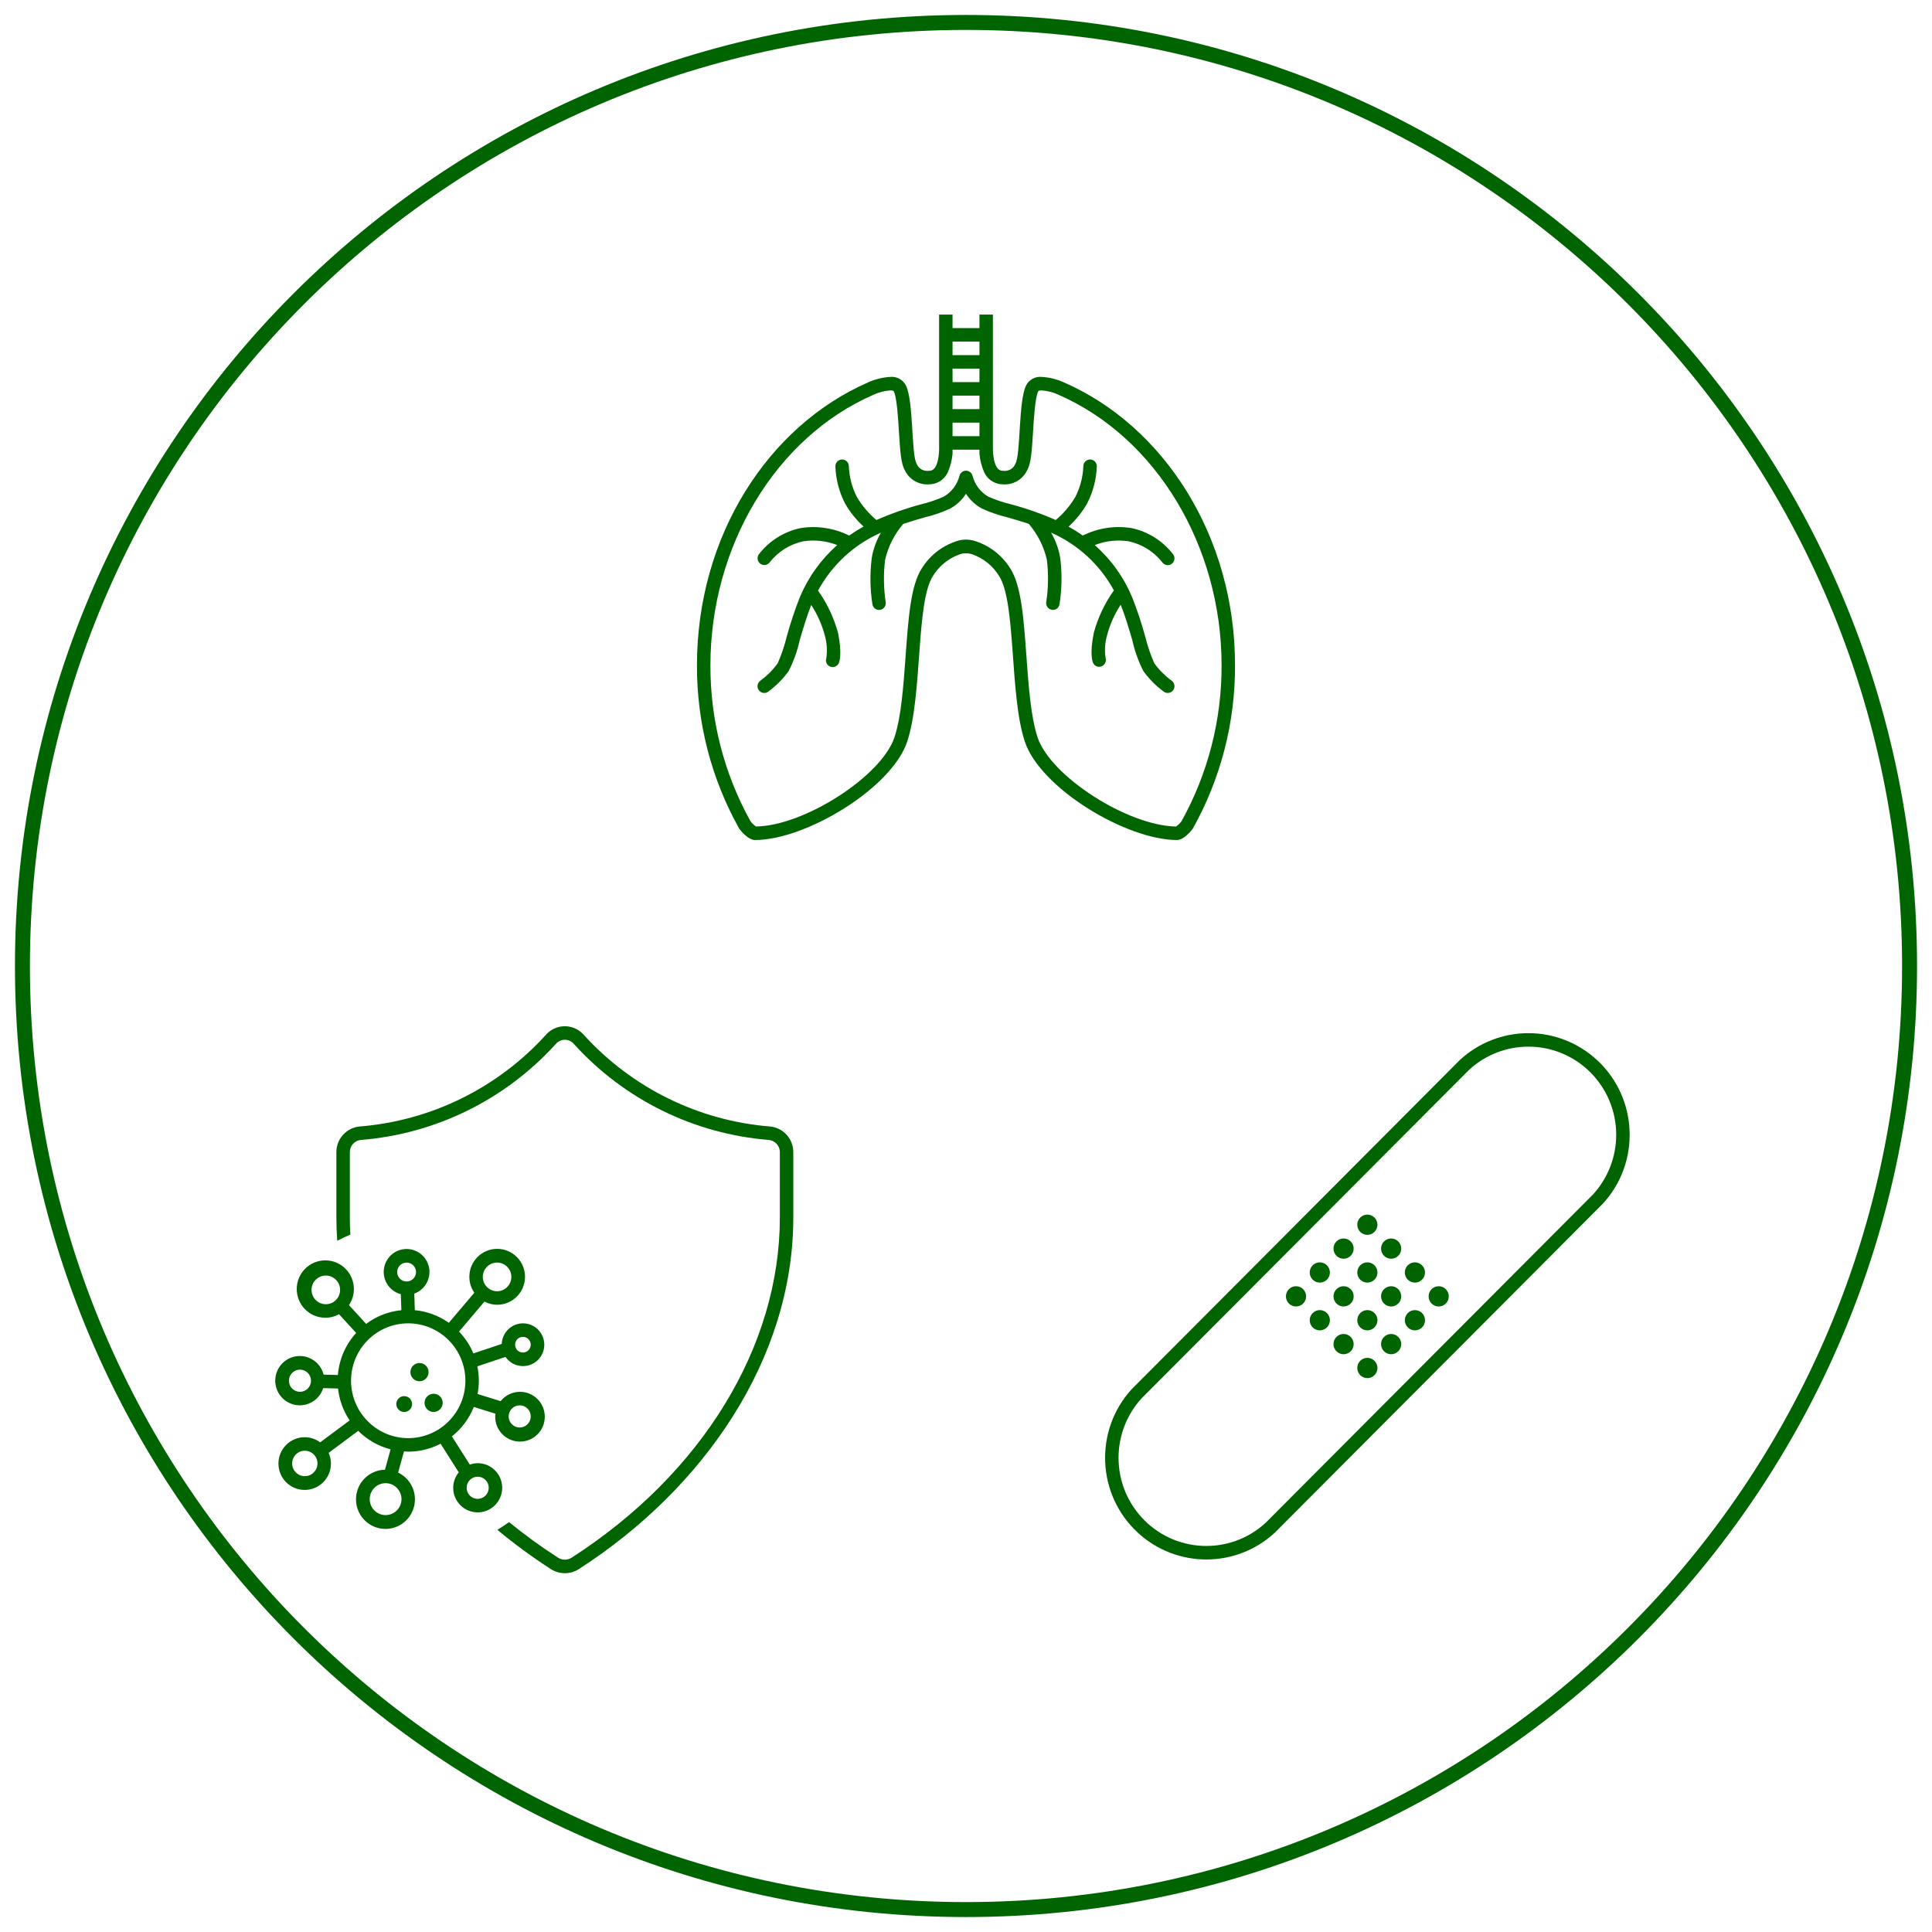
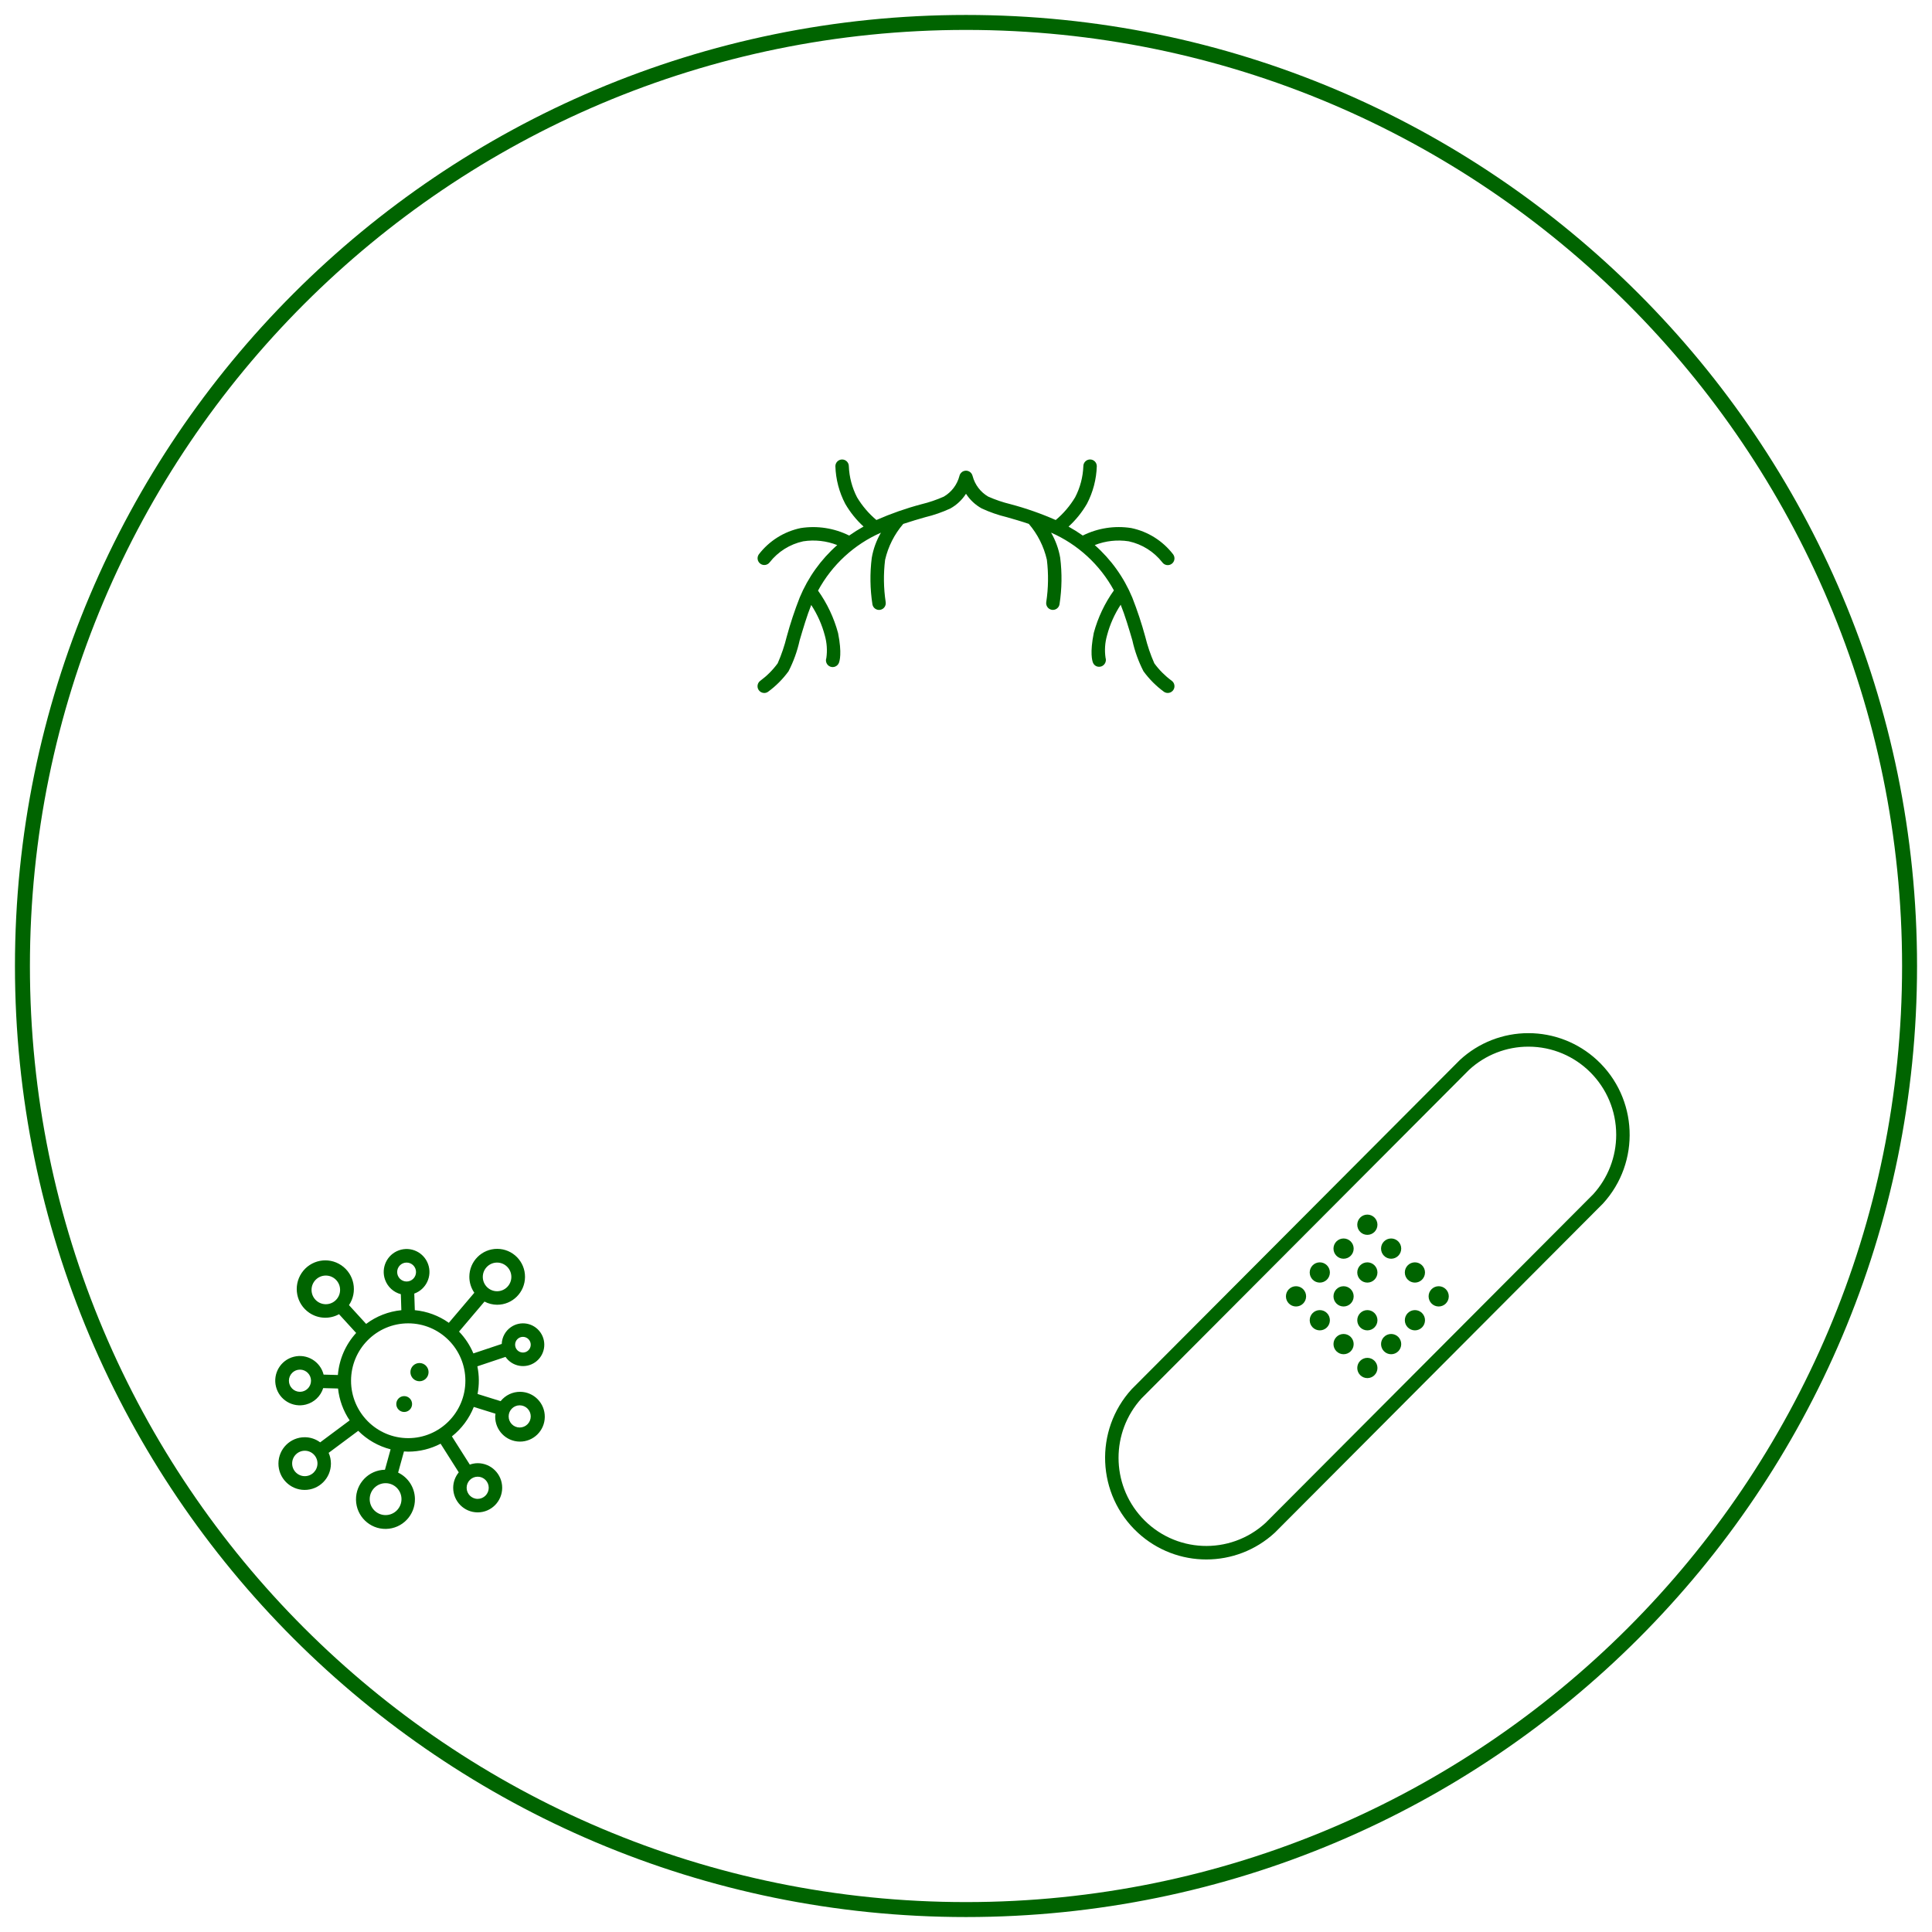
<svg xmlns="http://www.w3.org/2000/svg" width="775" height="775" overflow="hidden">
  <g>
    <rect x="0" y="0" width="775" height="775" fill="#FFFFFF" />
    <path d="M9 387.5C9 178.46 178.46 9 387.5 9 596.54 9 766 178.46 766 387.5 766 596.54 596.54 766 387.5 766 178.46 766 9 596.54 9 387.5Z" stroke="#006400" stroke-width="6.001" stroke-miterlimit="8" fill="none" fill-rule="evenodd" />
    <g>
      <g>
        <g>
-           <path d="M168.757 51.177C165.935 49.903 162.9 49.162 159.808 48.992 157.233 48.761 154.777 50.12 153.603 52.423 150.498 58.628 151.485 79.826 149.33 83.649 148.625 85.434 146.883 86.591 144.964 86.549 144.624 86.549 144.276 86.525 143.915 86.493 140.292 86.153 140.292 78.059 140.292 78.059L140.292 24.101 134.896 24.101 134.896 29.496 124.104 29.496 124.104 24.101 118.708 24.101 118.708 78.078C118.708 78.275 118.662 86.158 115.085 86.493 114.723 86.525 114.373 86.549 114.036 86.549 112.117 86.591 110.375 85.434 109.67 83.649 107.512 79.826 108.502 58.631 105.397 52.423 104.223 50.12 101.767 48.761 99.192 48.992 96.1 49.162 93.065 49.903 90.243 51.177 50.09 68.643 21.583 112.633 21.583 164.176 21.481 187.062 27.327 209.581 38.548 229.528 39.123 230.289 42.074 234.023 44.866 234.023 65.236 234.023 99.707 213.327 105.915 194.701 112.123 176.074 109.341 139.083 116.264 128.477 118.721 124.531 122.432 121.524 126.802 119.939 128.543 119.296 130.457 119.296 132.198 119.939 136.574 121.523 140.29 124.532 142.749 128.483 149.67 139.088 146.888 176.082 153.096 194.706 159.304 213.33 193.764 234.023 214.134 234.023 216.923 234.023 219.877 230.289 220.452 229.528 231.671 209.581 237.517 187.062 237.417 164.176 237.417 112.633 208.908 68.643 168.757 51.177ZM124.104 34.892 134.896 34.892 134.896 40.288 124.104 40.288ZM124.104 45.684 134.896 45.684 134.896 51.08 124.104 51.08ZM124.104 56.475 134.896 56.475 134.896 61.871 124.104 61.871ZM124.104 67.267 134.896 67.267 134.896 72.663 124.104 72.663ZM215.947 226.533C215.33 227.338 214.593 228.044 213.761 228.624 194.382 228.371 163.386 208.549 158.203 192.995 155.505 184.872 154.596 172.472 153.725 160.48 152.629 145.372 151.682 132.311 147.25 125.529 143.832 120.018 138.454 116.006 132.198 114.3 130.423 113.889 128.577 113.889 126.802 114.3 120.547 116.005 115.17 120.016 111.753 125.526 107.326 132.309 106.379 145.364 105.278 160.48 104.409 172.47 103.508 184.869 100.802 192.993 95.614 208.549 64.615 228.371 45.239 228.624 44.407 228.044 43.67 227.338 43.053 226.533 32.425 207.474 26.889 185.998 26.979 164.176 26.979 116.566 53.268 73.143 92.269 56.176 94.444 55.157 96.79 54.551 99.186 54.387 100.341 54.387 100.462 54.627 100.568 54.838 101.76 57.225 102.267 65.492 102.604 70.961 103.106 79.181 103.441 83.6 104.965 86.301 106.642 89.776 110.172 91.974 114.03 91.945 114.529 91.945 115.047 91.915 115.581 91.864 118.565 91.553 121.14 89.639 122.299 86.873 123.286 84.583 123.895 82.149 124.104 79.664L124.104 78.059 134.896 78.059 134.896 79.678C135.108 82.146 135.713 84.565 136.687 86.843 137.84 89.623 140.421 91.55 143.413 91.867 143.953 91.918 144.463 91.948 144.964 91.948 148.823 91.977 152.353 89.779 154.029 86.304 155.554 83.606 155.888 79.184 156.39 70.963 156.727 65.495 157.235 57.228 158.43 54.84 158.532 54.63 158.654 54.39 159.808 54.39 162.161 54.545 164.466 55.134 166.604 56.127 205.732 73.146 232.021 116.566 232.021 164.176 232.11 185.998 226.574 207.474 215.947 226.533Z" fill="#006400" transform="matrix(1 0 0 1.004 258 102)" />
          <path d="M205.042 163.434C203.517 159.988 202.297 156.415 201.394 152.756 199.946 147.465 198.212 142.255 196.201 137.151 192.845 129.106 187.695 121.935 181.143 116.186 185.484 114.489 190.197 113.972 194.803 114.688 200.118 115.834 204.868 118.798 208.233 123.068 209.099 124.281 210.784 124.563 211.997 123.697 213.21 122.831 213.491 121.146 212.625 119.933 208.454 114.506 202.47 110.76 195.766 109.379 189.137 108.348 182.352 109.394 176.341 112.374 174.504 111.085 172.599 109.896 170.635 108.81 173.552 106.163 176.045 103.083 178.025 99.677 180.454 95.04 181.803 89.912 181.969 84.68 181.969 83.189 180.761 81.982 179.271 81.982 177.781 81.982 176.573 83.189 176.573 84.68 176.409 89.009 175.285 93.248 173.282 97.09 171.21 100.532 168.576 103.603 165.49 106.176 159.612 103.596 153.541 101.478 147.333 99.842 144.272 99.102 141.284 98.09 138.403 96.817 135.325 95.029 133.082 92.093 132.166 88.653L132.066 88.33C131.608 86.912 130.088 86.133 128.67 86.591 127.75 86.888 127.059 87.654 126.859 88.6 125.948 92.065 123.696 95.025 120.6 96.828 117.713 98.104 114.718 99.119 111.651 99.861 105.466 101.492 99.417 103.601 93.558 106.168 90.482 103.6 87.857 100.534 85.794 97.098 83.801 93.252 82.677 89.016 82.5 84.688 82.5 83.198 81.292 81.99 79.802 81.99 78.312 81.99 77.104 83.198 77.104 84.688 77.27 89.921 78.62 95.048 81.051 99.685 83.023 103.077 85.503 106.145 88.405 108.785 86.421 109.88 84.498 111.081 82.643 112.382 76.631 109.405 69.846 108.359 63.218 109.387 56.512 110.766 50.527 114.514 46.358 119.944 45.524 121.178 45.848 122.856 47.082 123.69 48.272 124.495 49.883 124.226 50.748 123.079 54.113 118.803 58.864 115.835 64.183 114.688 68.79 113.971 73.504 114.487 77.846 116.186 71.294 121.935 66.145 129.106 62.791 137.151 60.775 142.259 59.038 147.473 57.59 152.77 56.692 156.424 55.477 159.992 53.958 163.434 52.016 166.08 49.684 168.416 47.041 170.363 45.813 171.207 45.502 172.887 46.346 174.114 46.848 174.844 47.676 175.281 48.562 175.284 49.108 175.284 49.639 175.117 50.087 174.806 53.24 172.513 56.016 169.742 58.316 166.594 60.321 162.702 61.816 158.568 62.762 154.294 64.151 149.57 65.729 144.312 67.418 140.119 69.898 143.89 71.747 148.038 72.895 152.403 73.705 155.298 73.905 158.329 73.483 161.306 72.97 162.705 73.687 164.255 75.086 164.768 76.418 165.257 77.901 164.631 78.48 163.335 78.817 162.558 79.791 159.393 78.186 151.356 76.538 145.264 73.815 139.515 70.146 134.381 75.754 124.077 84.63 115.931 95.377 111.227 93.561 114.333 92.315 117.738 91.697 121.282 90.915 127.469 91.005 133.736 91.967 139.898 92.241 141.362 93.65 142.327 95.115 142.053 96.548 141.785 97.509 140.427 97.284 138.986 96.435 133.389 96.355 127.702 97.047 122.083 98.272 116.777 100.773 111.85 104.331 107.728 107.458 106.681 110.45 105.82 113.167 105.046 116.62 104.221 119.984 103.057 123.208 101.571 125.762 100.162 127.924 98.139 129.5 95.684 131.087 98.141 133.263 100.161 135.829 101.563 139.054 103.048 142.418 104.212 145.871 105.038 148.585 105.812 151.572 106.657 154.696 107.717 158.234 111.83 160.72 116.742 161.937 122.029 162.629 127.648 162.548 133.335 161.697 138.932 161.444 140.4 162.43 141.795 163.898 142.048 164.05 142.072 164.204 142.085 164.357 142.086 165.67 142.085 166.791 141.14 167.014 139.846 167.976 133.684 168.067 127.418 167.284 121.231 166.666 117.699 165.425 114.305 163.618 111.208 174.345 115.898 183.213 124.016 188.83 134.289 185.148 139.417 182.415 145.164 180.76 151.256 179.142 159.29 180.126 162.455 180.464 163.235 180.88 164.203 181.838 164.825 182.892 164.81 183.229 164.809 183.564 164.748 183.879 164.63 185.227 164.091 185.926 162.6 185.479 161.219 185.039 158.244 185.239 155.209 186.064 152.316 187.212 147.947 189.066 143.794 191.552 140.022 193.263 144.212 194.844 149.527 196.241 154.283 197.189 158.563 198.685 162.702 200.693 166.599 202.993 169.748 205.77 172.52 208.924 174.814 210.16 175.646 211.837 175.318 212.668 174.082 213.488 172.863 213.183 171.212 211.981 170.368 209.328 168.424 206.988 166.085 205.042 163.434Z" fill="#006400" transform="matrix(1 0 0 1.004 258 102)" />
        </g>
      </g>
    </g>
    <g>
      <g>
        <g>
-           <path d="M211.893 61.631C183.276 59.345 156.594 46.283 137.237 25.084 133.587 20.854 127.2 20.384 122.97 24.034 122.595 24.358 122.244 24.708 121.92 25.084 102.563 46.284 75.881 59.346 47.265 61.631 41.948 62.128 37.895 66.61 37.935 71.95L37.935 97.994C37.935 101.111 38.062 104.21 38.277 107.295 39.989 106.402 41.739 105.575 43.535 104.832 43.413 102.555 43.33 100.276 43.33 97.994L43.33 71.95C43.291 69.421 45.184 67.279 47.699 67.009 77.683 64.639 105.643 50.951 125.905 28.722 127.552 26.693 130.532 26.384 132.561 28.031 132.815 28.237 133.046 28.468 133.252 28.722 153.514 50.951 181.474 64.639 211.458 67.009 213.973 67.279 215.867 69.421 215.827 71.95L215.827 97.994C215.827 149.576 184.603 200.386 132.303 233.911 130.644 234.979 128.513 234.979 126.854 233.911 120.044 229.546 113.484 224.802 107.206 219.701 105.686 220.788 104.121 221.813 102.511 222.774 109.327 228.435 116.484 233.671 123.942 238.454 127.376 240.659 131.781 240.659 135.215 238.454 185.214 206.404 221.223 154.612 221.223 97.994L221.223 71.95C221.262 66.61 217.209 62.128 211.893 61.631Z" fill="#006400" transform="matrix(1 0 0 1.004 97 390)" />
          <path d="M74.916 159.778C74.916 161.79 73.285 163.42 71.273 163.42 69.262 163.42 67.631 161.79 67.631 159.778 67.631 157.766 69.262 156.135 71.273 156.135 73.285 156.135 74.916 157.766 74.916 159.778Z" fill="#006400" transform="matrix(1 0 0 1.004 97 390)" />
-           <path d="M80.582 172.053C80.582 174.065 78.951 175.695 76.939 175.695 74.927 175.695 73.297 174.065 73.297 172.053 73.297 170.041 74.927 168.41 76.939 168.41 78.951 168.41 80.582 170.041 80.582 172.053Z" fill="#006400" transform="matrix(1 0 0 1.004 97 390)" />
          <path d="M65.136 169.355C63.385 169.354 61.965 170.774 61.965 172.525 61.965 174.275 63.384 175.695 65.135 175.695 66.885 175.696 68.305 174.277 68.305 172.526 68.303 170.776 66.886 169.358 65.136 169.355Z" fill="#006400" transform="matrix(1 0 0 1.004 97 390)" />
          <path d="M94.618 196.156C93.539 196.169 92.469 196.361 91.453 196.725L84.275 185.446C88.184 182.364 91.213 178.307 93.057 173.684L101.752 176.382C101.694 176.741 101.658 177.104 101.642 177.467 101.576 182.961 105.976 187.467 111.469 187.533 116.963 187.599 121.469 183.199 121.536 177.706 121.601 172.212 117.201 167.706 111.708 167.64 108.644 167.603 105.733 168.981 103.819 171.374L94.567 168.503C95.274 164.852 95.247 161.096 94.489 157.455L105.783 153.69C108.471 157.565 113.79 158.527 117.665 155.839 121.539 153.151 122.501 147.831 119.813 143.957 117.125 140.082 111.805 139.12 107.931 141.808 105.723 143.34 104.365 145.822 104.266 148.508L92.892 152.299C91.531 149.06 89.579 146.103 87.137 143.578L97.351 131.588C98.906 132.408 100.637 132.842 102.395 132.854 108.562 132.878 113.581 127.897 113.604 121.73 113.628 115.563 108.647 110.545 102.48 110.522 96.314 110.498 91.295 115.478 91.272 121.645 91.263 123.938 91.96 126.177 93.268 128.06L83.041 140.065C79.014 137.218 74.308 135.479 69.397 135.023L69.184 128.395C73.956 126.691 76.443 121.441 74.739 116.669 73.035 111.897 67.785 109.409 63.013 111.113 58.241 112.817 55.754 118.067 57.458 122.839 58.48 125.701 60.852 127.871 63.792 128.635L63.998 135.028C58.877 135.528 53.99 137.422 49.87 140.506L42.989 133C46.535 127.757 45.159 120.632 39.915 117.087 34.672 113.541 27.548 114.918 24.002 120.161 20.457 125.404 21.833 132.528 27.076 136.074 30.632 138.479 35.233 138.694 38.999 136.633L45.866 144.125C41.62 148.751 39.041 154.662 38.538 160.921L32.81 160.767C31.474 155.493 26.116 152.302 20.843 153.638 15.569 154.974 12.378 160.332 13.714 165.605 15.05 170.879 20.408 174.07 25.681 172.734 28.986 171.896 31.623 169.41 32.652 166.16L38.6 166.32C39.093 170.881 40.692 175.253 43.26 179.055L31.431 187.83C29.649 186.508 27.491 185.792 25.272 185.786 19.457 185.758 14.721 190.448 14.692 196.262 14.664 202.076 19.354 206.812 25.168 206.841 30.982 206.87 35.718 202.179 35.747 196.365 35.755 194.87 35.443 193.39 34.834 192.025L46.697 183.224C50.284 186.81 54.77 189.365 59.685 190.621L57.42 198.775C50.892 198.888 45.691 204.272 45.805 210.801 45.918 217.329 51.303 222.529 57.831 222.416 64.359 222.302 69.559 216.918 69.446 210.39 69.368 205.902 66.755 201.845 62.702 199.918L65.051 191.46C65.617 191.493 66.177 191.545 66.75 191.545 71.273 191.546 75.729 190.458 79.742 188.373L87.027 199.82C85.592 201.554 84.802 203.732 84.792 205.982 84.792 211.41 89.191 215.809 94.618 215.81 100.045 215.81 104.445 211.411 104.446 205.984 104.446 200.556 100.047 196.157 94.62 196.156 94.619 196.156 94.618 196.156 94.618 196.156ZM111.468 173.036C113.916 173.035 115.9 175.018 115.901 177.466 115.902 179.913 113.918 181.898 111.471 181.899 109.023 181.899 107.039 179.916 107.038 177.468 107.038 177.468 107.038 177.468 107.038 177.467 107.04 175.021 109.022 173.039 111.468 173.036ZM112.764 145.681C114.496 145.681 115.899 147.084 115.9 148.815 115.9 150.546 114.497 151.95 112.766 151.95 111.034 151.95 109.631 150.548 109.63 148.816 109.633 147.086 111.034 145.684 112.764 145.681ZM25.272 201.341C22.466 201.341 20.192 199.067 20.192 196.262 20.192 193.456 22.466 191.182 25.272 191.182 28.077 191.182 30.351 193.456 30.351 196.262 30.349 199.066 28.076 201.339 25.272 201.341ZM57.677 216.895C54.156 216.896 51.301 214.041 51.301 210.521 51.301 207 54.155 204.145 57.676 204.145 61.197 204.144 64.051 206.998 64.052 210.519 64.048 214.038 61.196 216.891 57.677 216.895ZM102.395 116.004C105.558 116.004 108.122 118.569 108.122 121.732 108.122 124.894 105.557 127.459 102.394 127.458 99.232 127.458 96.668 124.894 96.668 121.732 96.671 118.57 99.234 116.007 102.395 116.004ZM62.319 119.787C62.319 117.698 64.012 116.004 66.101 116.004 68.19 116.003 69.884 117.697 69.885 119.786 69.885 121.875 68.192 123.569 66.103 123.569 64.014 123.567 62.322 121.875 62.319 119.787ZM27.97 126.915C27.97 123.752 30.534 121.188 33.697 121.188 36.861 121.188 39.425 123.752 39.425 126.915 39.425 130.079 36.861 132.643 33.697 132.643 30.535 132.64 27.973 130.077 27.97 126.915ZM23.329 167.64C20.881 167.64 18.897 165.656 18.897 163.209 18.897 160.762 20.88 158.778 23.327 158.778 25.774 158.778 27.759 160.761 27.759 163.208 27.759 163.209 27.759 163.209 27.759 163.209 27.756 165.655 25.774 167.636 23.329 167.64ZM43.818 163.217C43.818 150.552 54.085 140.285 66.75 140.285 79.415 140.285 89.683 150.552 89.683 163.217 89.683 175.882 79.415 186.15 66.75 186.15 54.091 186.135 43.832 175.876 43.818 163.217ZM94.618 210.414C92.171 210.414 90.187 208.429 90.188 205.982 90.188 203.535 92.172 201.552 94.619 201.552 97.066 201.553 99.049 203.536 99.049 205.982 99.047 208.429 97.064 210.411 94.618 210.414Z" fill="#006400" transform="matrix(1 0 0 1.004 97 390)" />
        </g>
      </g>
    </g>
    <g>
      <g>
        <g>
          <path d="M194.104 29.736C213.551 29.732 229.318 45.493 229.323 64.939 229.325 73.73 226.038 82.203 220.109 88.694L88.678 219.993C74.33 233.122 52.056 232.133 38.928 217.785 26.63 204.345 26.614 183.744 38.891 170.284L170.322 38.985C176.81 33.03 185.298 29.729 194.104 29.736M194.104 24.341C183.905 24.33 174.077 28.168 166.586 35.089L34.992 166.553C19.824 183.074 20.921 208.763 37.441 223.931 52.99 238.206 76.883 238.189 92.412 223.892L224.008 92.428C239.185 75.918 238.105 50.23 221.595 35.053 214.098 28.161 204.287 24.338 194.104 24.341Z" fill="#006400" transform="matrix(1 0 0 1.004 419 390)" />
          <path d="M129.5 96.836C127.265 96.836 125.453 98.647 125.452 100.882 125.452 103.117 127.263 104.93 129.498 104.93 131.733 104.931 133.546 103.119 133.546 100.884 133.546 99.811 133.121 98.782 132.362 98.023 131.604 97.264 130.574 96.837 129.5 96.836Z" fill="#006400" transform="matrix(1 0 0 1.004 419 390)" />
          <path d="M139.04 106.376C136.805 106.376 134.993 108.187 134.992 110.422 134.992 112.657 136.803 114.469 139.038 114.47 141.273 114.47 143.085 112.659 143.086 110.424 143.086 109.35 142.659 108.32 141.9 107.561 141.141 106.802 140.112 106.376 139.04 106.376Z" fill="#006400" transform="matrix(1 0 0 1.004 419 390)" />
-           <path d="M148.577 115.913C146.342 115.913 144.53 117.724 144.529 119.959 144.529 122.194 146.34 124.006 148.575 124.007 150.81 124.008 152.622 122.196 152.623 119.961 152.623 118.888 152.198 117.859 151.439 117.1 150.681 116.341 149.651 115.914 148.577 115.913Z" fill="#006400" transform="matrix(1 0 0 1.004 419 390)" />
+           <path d="M148.577 115.913C146.342 115.913 144.53 117.724 144.529 119.959 144.529 122.194 146.34 124.006 148.575 124.007 150.81 124.008 152.622 122.196 152.623 119.961 152.623 118.888 152.198 117.859 151.439 117.1 150.681 116.341 149.651 115.914 148.577 115.913" fill="#006400" transform="matrix(1 0 0 1.004 419 390)" />
          <path d="M158.117 125.453C155.882 125.453 154.07 127.264 154.069 129.499 154.069 131.734 155.88 133.546 158.115 133.547 160.35 133.547 162.162 131.736 162.163 129.501 162.163 128.427 161.736 127.397 160.977 126.637 160.218 125.879 159.189 125.453 158.117 125.453Z" fill="#006400" transform="matrix(1 0 0 1.004 419 390)" />
          <path d="M100.883 125.453C98.648 125.454 96.837 127.267 96.838 129.502 96.839 131.737 98.652 133.548 100.887 133.547 103.122 133.546 104.933 131.733 104.932 129.498 104.931 128.425 104.505 127.396 103.746 126.637 102.987 125.877 101.957 125.451 100.883 125.453Z" fill="#006400" transform="matrix(1 0 0 1.004 419 390)" />
          <path d="M110.423 134.993C108.188 134.994 106.377 136.807 106.378 139.042 106.379 141.277 108.192 143.088 110.427 143.087 112.662 143.086 114.473 141.273 114.472 139.038 114.471 137.965 114.044 136.936 113.286 136.177 112.526 135.418 111.497 134.992 110.423 134.993Z" fill="#006400" transform="matrix(1 0 0 1.004 419 390)" />
          <path d="M119.96 144.53C117.725 144.531 115.914 146.344 115.915 148.579 115.916 150.814 117.729 152.625 119.964 152.624 122.199 152.623 124.01 150.81 124.009 148.575 124.008 147.502 123.582 146.473 122.823 145.714 122.063 144.956 121.034 144.53 119.96 144.53Z" fill="#006400" transform="matrix(1 0 0 1.004 419 390)" />
          <path d="M129.5 154.07C127.265 154.071 125.454 155.884 125.455 158.119 125.456 160.354 127.269 162.165 129.504 162.164 131.739 162.163 133.55 160.35 133.549 158.115 133.548 157.042 133.121 156.013 132.362 155.254 131.603 154.495 130.573 154.069 129.5 154.07Z" fill="#006400" transform="matrix(1 0 0 1.004 419 390)" />
          <path d="M119.96 106.376C117.725 106.377 115.914 108.19 115.915 110.425 115.916 112.66 117.729 114.471 119.964 114.47 122.199 114.469 124.01 112.656 124.009 110.421 124.008 109.348 123.582 108.319 122.823 107.561 122.064 106.801 121.034 106.374 119.96 106.376Z" fill="#006400" transform="matrix(1 0 0 1.004 419 390)" />
          <path d="M129.5 115.913C127.265 115.913 125.453 117.724 125.452 119.959 125.452 122.194 127.263 124.006 129.498 124.007 131.733 124.008 133.546 122.196 133.546 119.961 133.546 118.888 133.121 117.859 132.362 117.1 131.604 116.341 130.574 115.914 129.5 115.913Z" fill="#006400" transform="matrix(1 0 0 1.004 419 390)" />
-           <path d="M139.04 125.453C136.805 125.453 134.993 127.264 134.992 129.499 134.992 131.734 136.803 133.546 139.038 133.547 141.273 133.547 143.085 131.736 143.086 129.501 143.086 128.427 142.659 127.397 141.9 126.637 141.141 125.879 140.112 125.453 139.04 125.453Z" fill="#006400" transform="matrix(1 0 0 1.004 419 390)" />
          <path d="M148.577 134.993C146.342 134.994 144.531 136.807 144.532 139.042 144.533 141.277 146.346 143.088 148.581 143.087 150.816 143.086 152.627 141.273 152.626 139.038 152.625 137.965 152.198 136.936 151.439 136.177 150.68 135.418 149.65 134.992 148.577 134.993Z" fill="#006400" transform="matrix(1 0 0 1.004 419 390)" />
          <path d="M110.423 115.913C108.188 115.913 106.376 117.724 106.375 119.959 106.375 122.194 108.186 124.006 110.421 124.007 112.656 124.008 114.469 122.196 114.469 119.961 114.469 118.888 114.044 117.859 113.286 117.1 112.527 116.341 111.497 115.914 110.423 115.913Z" fill="#006400" transform="matrix(1 0 0 1.004 419 390)" />
          <path d="M119.96 125.453C117.725 125.454 115.914 127.267 115.915 129.502 115.916 131.737 117.729 133.548 119.964 133.547 122.199 133.546 124.01 131.733 124.009 129.498 124.008 128.425 123.582 127.396 122.823 126.637 122.064 125.877 121.034 125.451 119.96 125.453Z" fill="#006400" transform="matrix(1 0 0 1.004 419 390)" />
          <path d="M129.5 134.993C127.265 134.994 125.454 136.807 125.455 139.042 125.456 141.277 127.269 143.088 129.504 143.087 131.739 143.086 133.55 141.273 133.549 139.038 133.548 137.965 133.121 136.936 132.362 136.177 131.603 135.418 130.573 134.992 129.5 134.993Z" fill="#006400" transform="matrix(1 0 0 1.004 419 390)" />
          <path d="M139.04 144.53C136.805 144.53 134.993 146.341 134.992 148.576 134.992 150.811 136.803 152.623 139.038 152.624 141.273 152.624 143.085 150.813 143.086 148.578 143.086 147.504 142.659 146.474 141.9 145.714 141.141 144.956 140.112 144.53 139.04 144.53Z" fill="#006400" transform="matrix(1 0 0 1.004 419 390)" />
        </g>
      </g>
    </g>
  </g>
</svg>